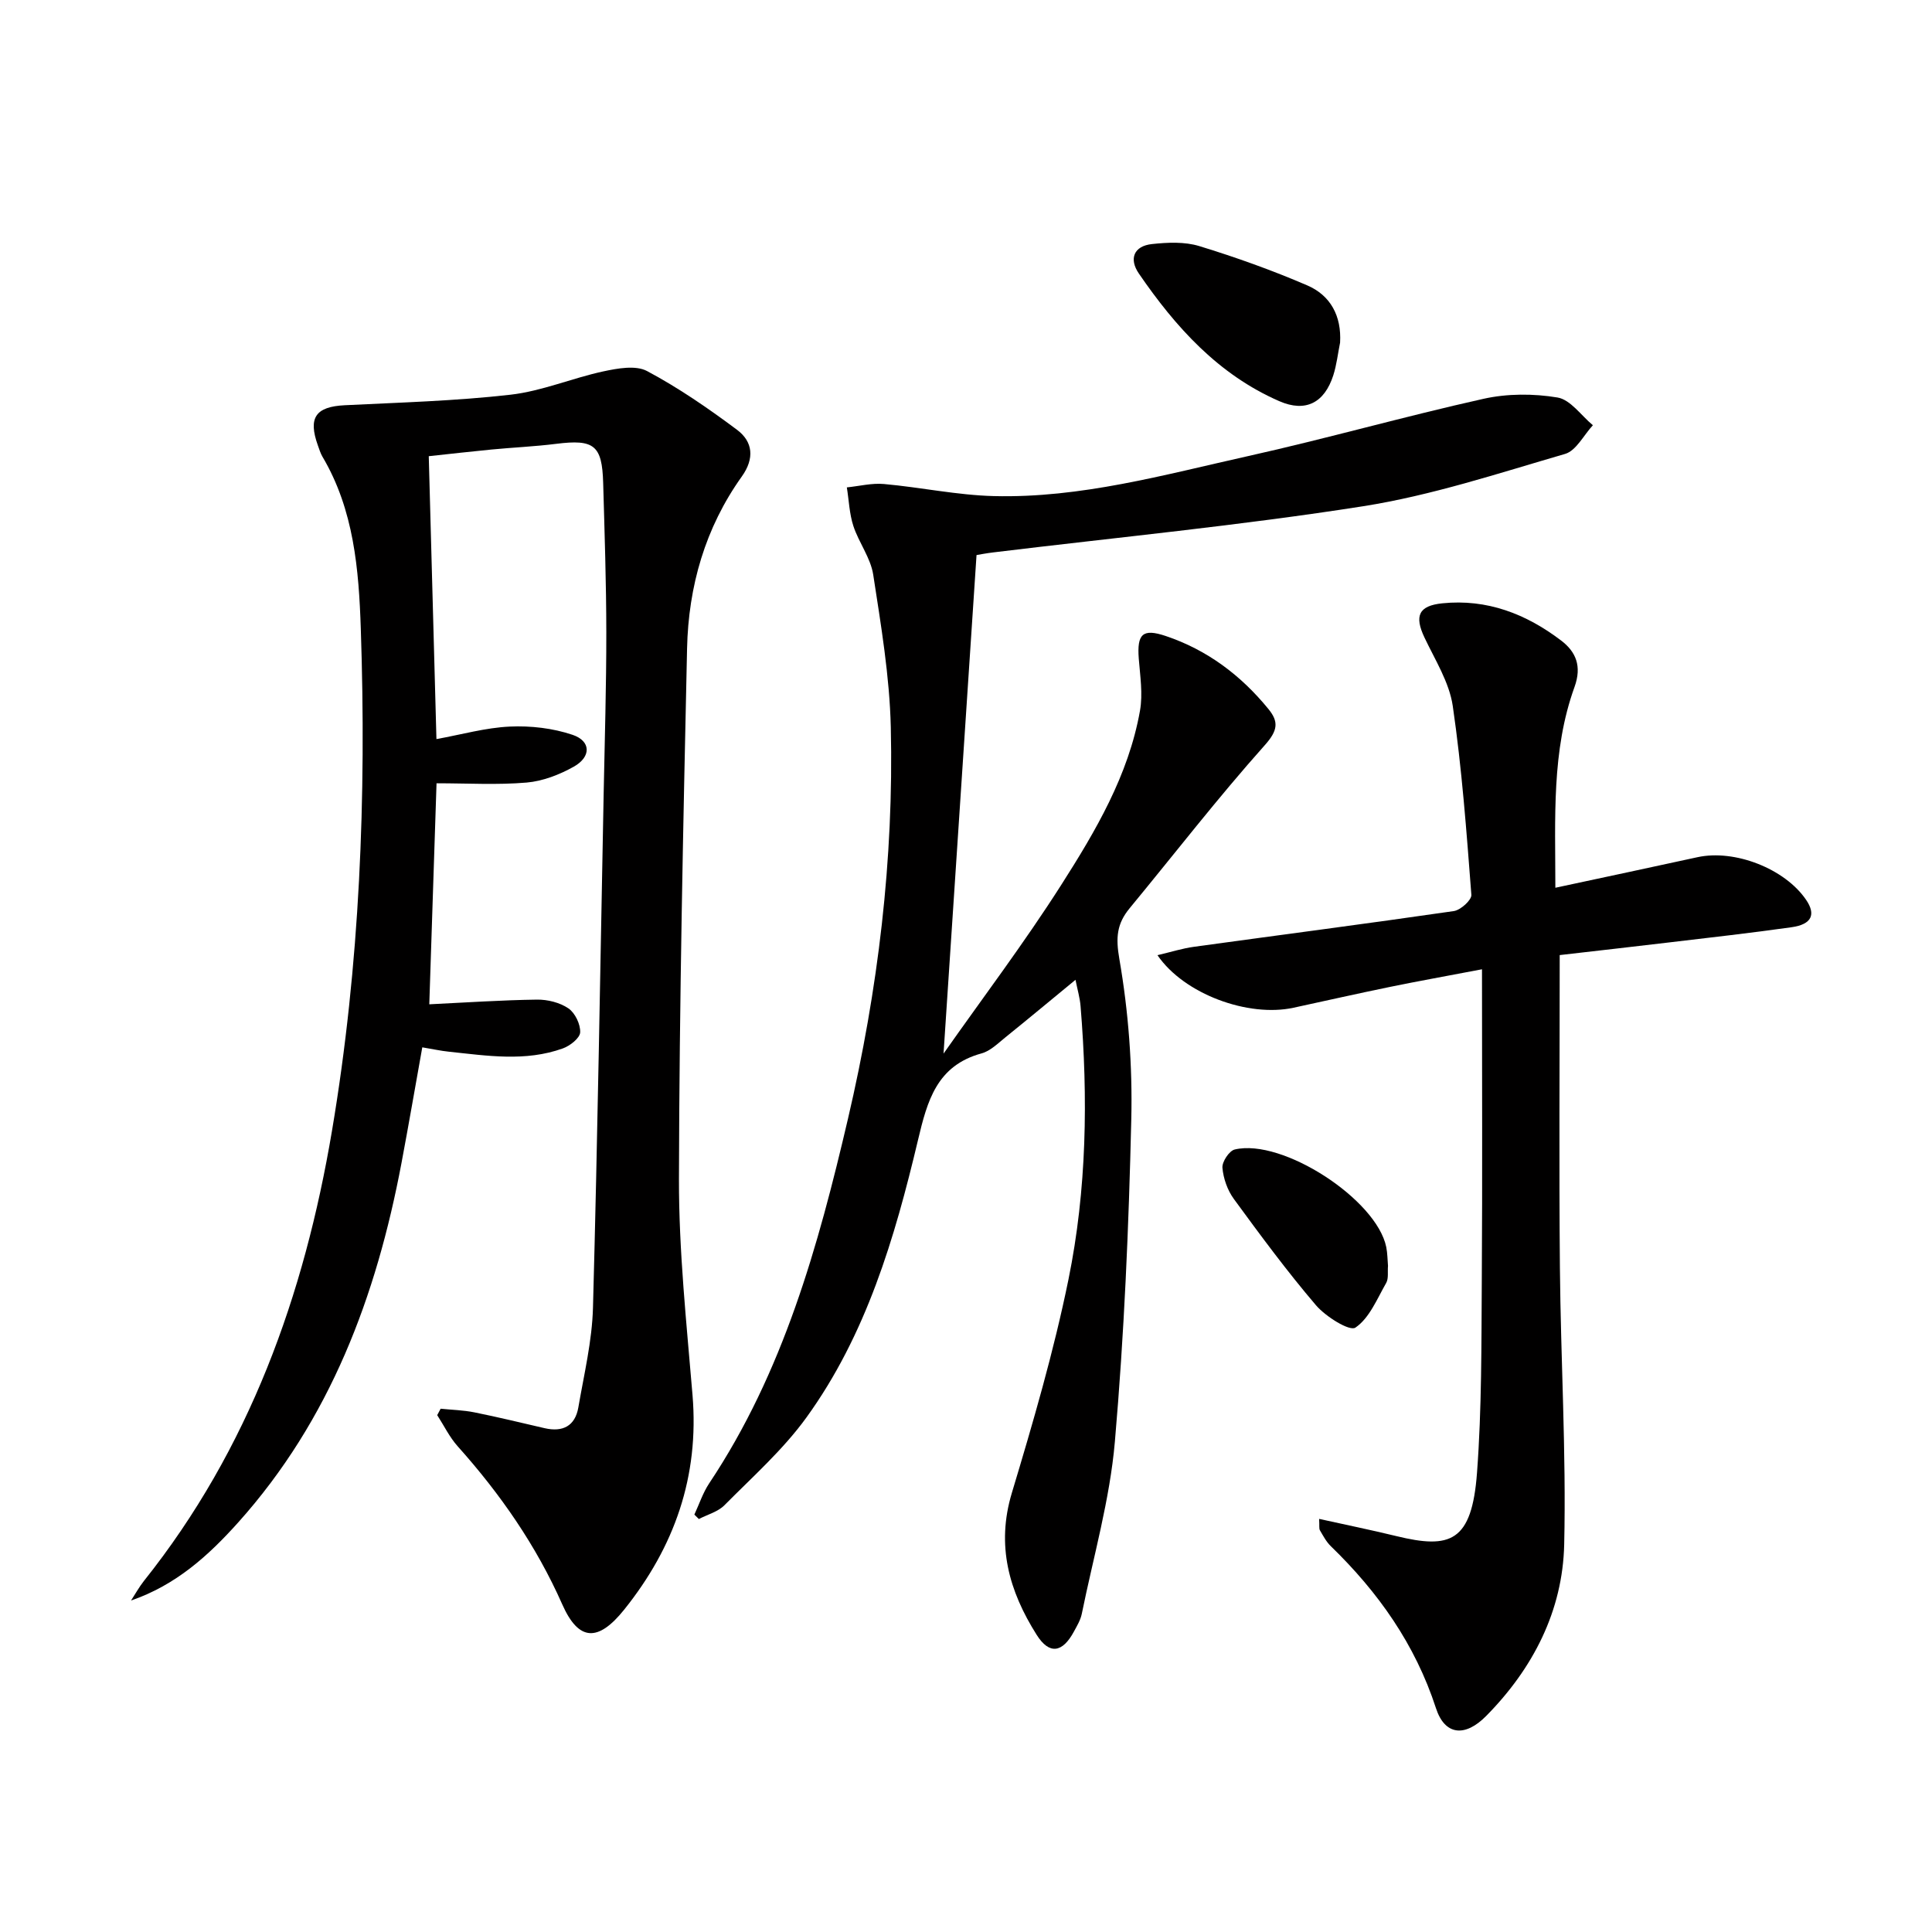
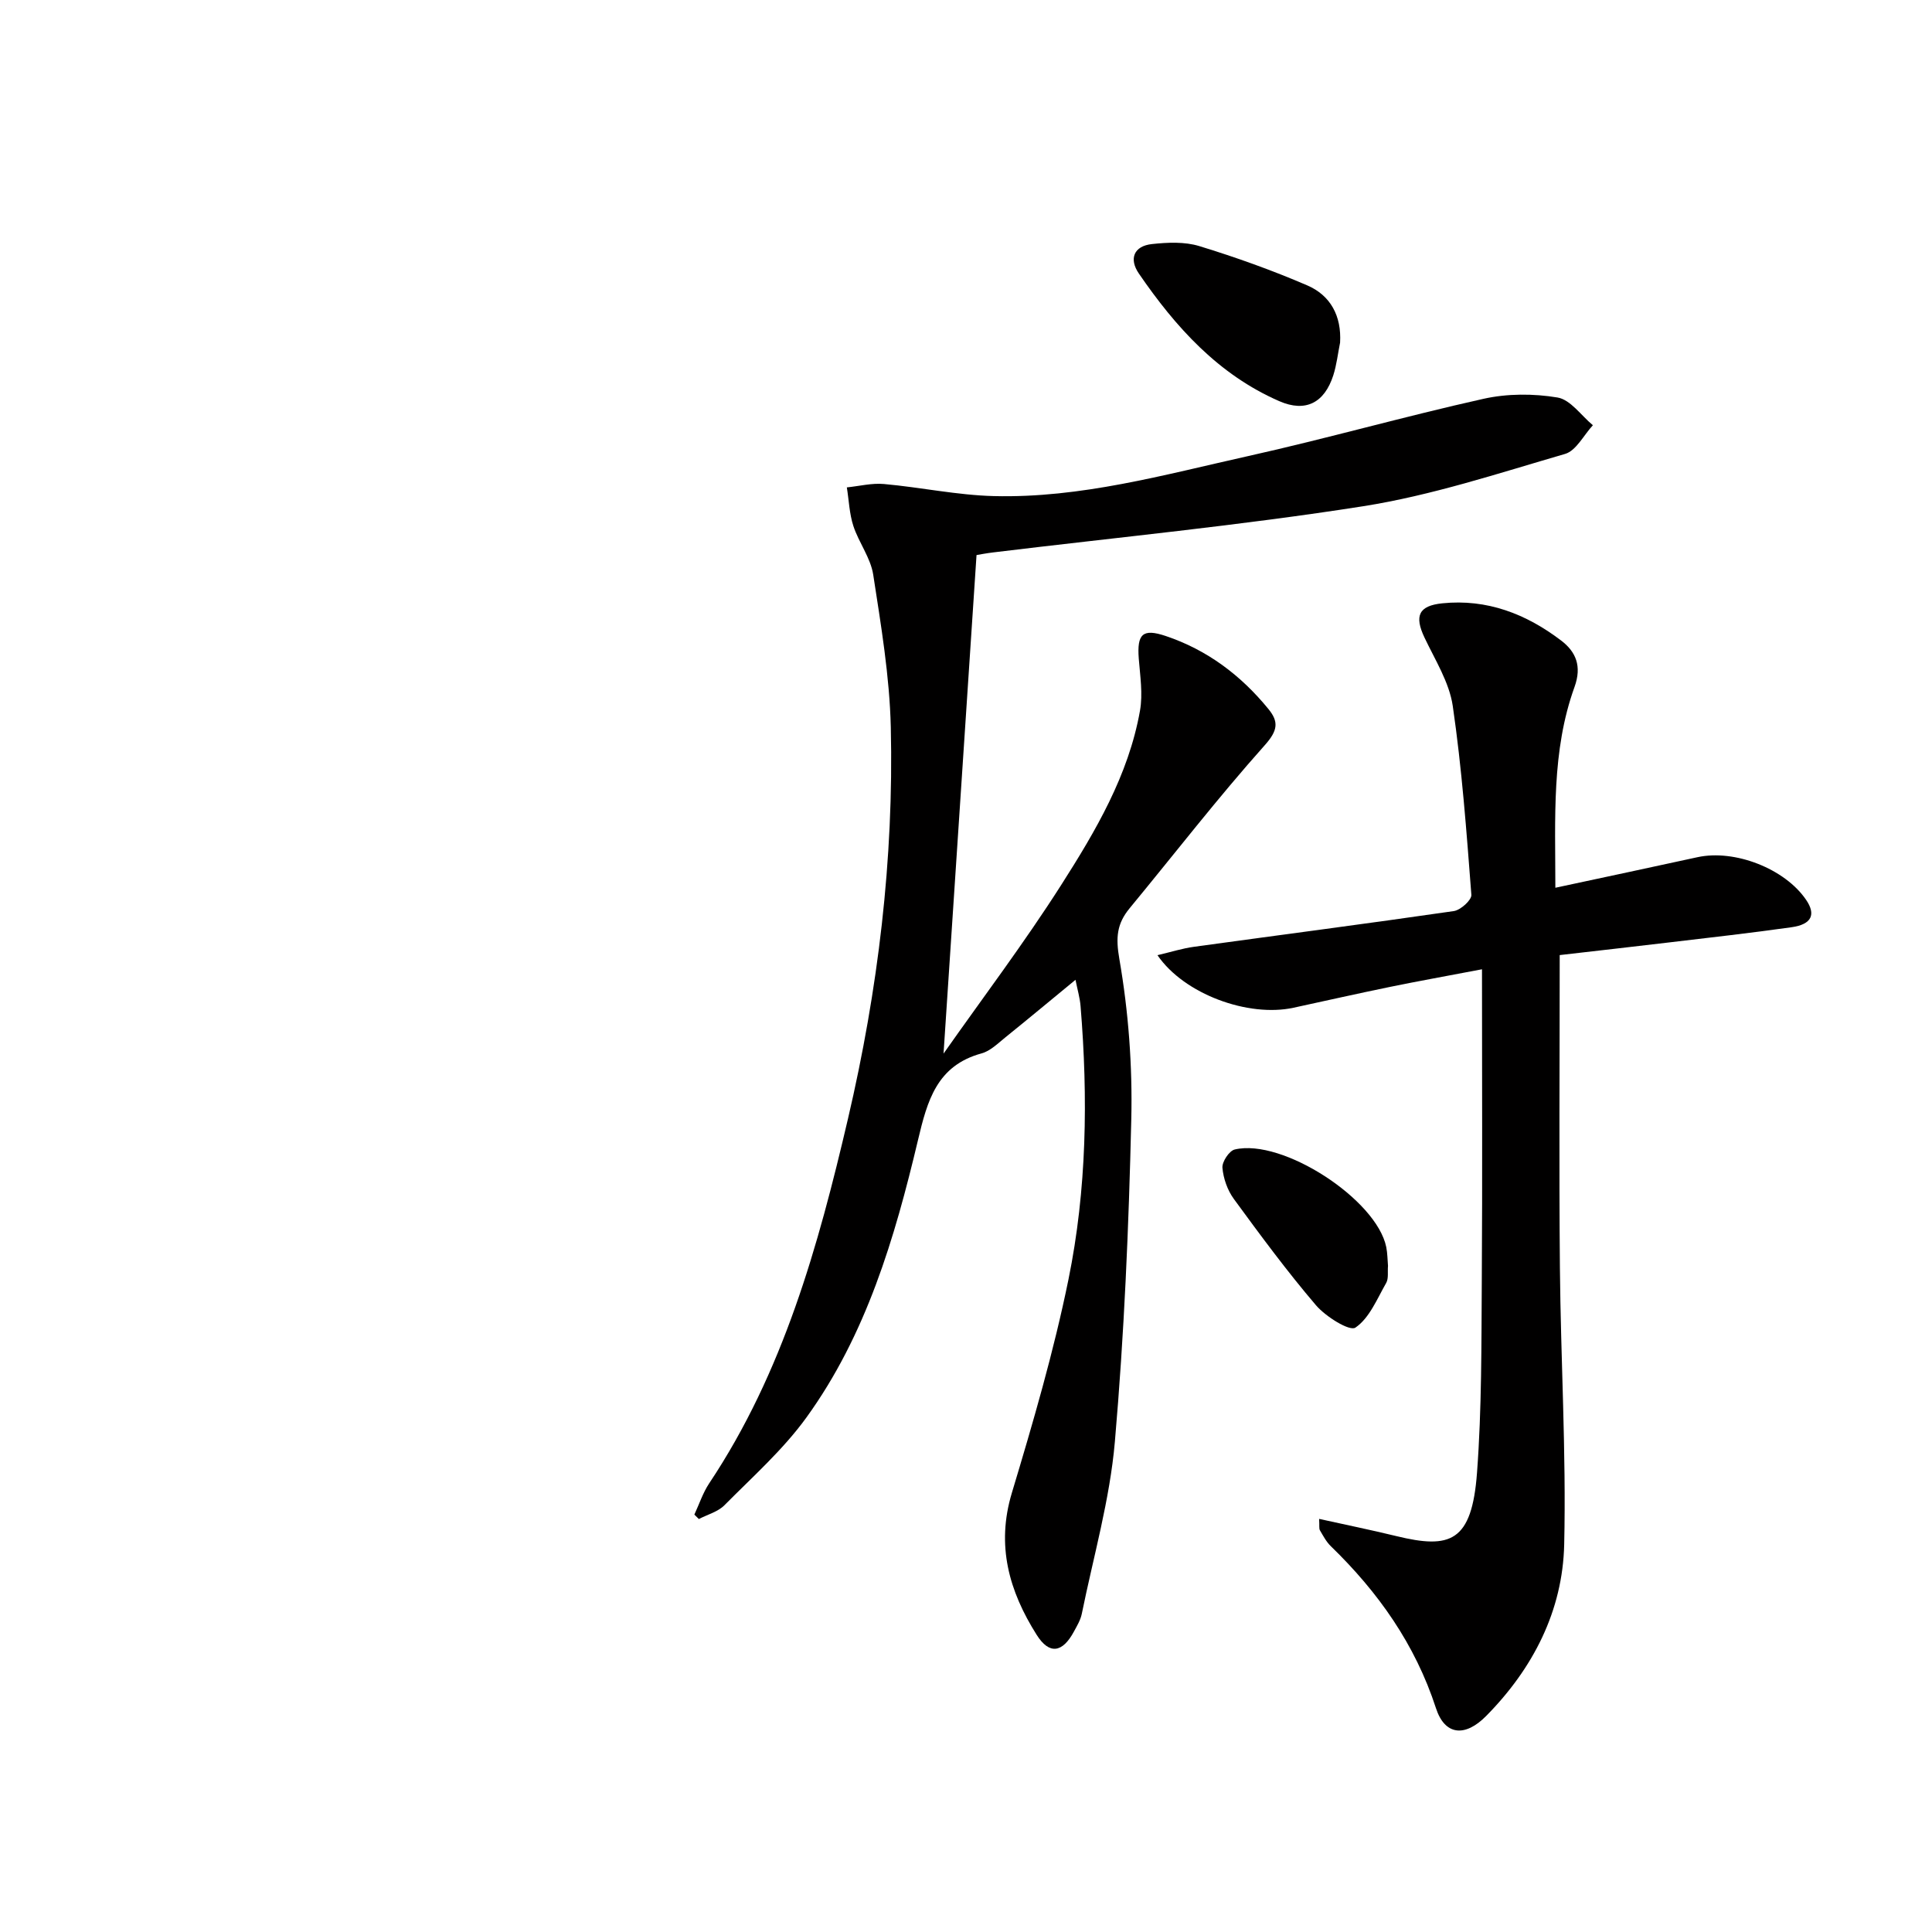
<svg xmlns="http://www.w3.org/2000/svg" enable-background="new 0 0 400 400" viewBox="0 0 400 400">
  <g fill="#010000">
-     <path d="m27.13 331.37c.88-1.35 1.66-2.77 2.65-4.03 21.83-27.37 33.22-59.2 38.95-93.2 5.8-34.4 7.14-69.16 5.97-103.97-.41-12.25-1.42-24.61-7.94-35.62-.42-.71-.65-1.53-.94-2.31-2.08-5.78-.46-8.04 5.55-8.34 11.45-.57 22.95-.88 34.32-2.18 6.51-.74 12.77-3.44 19.23-4.83 2.94-.63 6.69-1.32 9.04-.07 6.53 3.48 12.7 7.73 18.64 12.17 3.29 2.46 3.65 5.93.98 9.67-7.58 10.61-11.05 22.74-11.33 35.6-.8 36.61-1.6 73.22-1.68 109.83-.03 14.92 1.57 29.86 2.81 44.76 1.4 16.84-3.73 31.42-14.16 44.42-5.37 6.69-9.4 6.6-12.81-1.1-5.39-12.18-12.83-22.87-21.65-32.73-1.7-1.9-2.84-4.29-4.24-6.45.24-.44.47-.89.71-1.33 2.33.24 4.69.29 6.97.75 4.88.98 9.71 2.16 14.56 3.28 3.75.86 6.31-.44 6.98-4.3 1.18-6.87 2.85-13.76 3.03-20.67.96-35.44 1.52-70.9 2.21-106.35.22-11.15.56-22.3.55-33.45-.01-10.31-.36-20.63-.65-30.94-.22-7.82-1.89-9.07-9.72-8.09-4.45.56-8.94.75-13.4 1.18-4.26.41-8.52.9-12.99 1.38.53 19.49 1.05 38.71 1.59 58.57 5.21-.94 10.17-2.36 15.19-2.59 4.32-.2 8.92.33 13 1.71 3.82 1.29 3.88 4.55.25 6.59-2.96 1.66-6.42 3-9.75 3.29-6.08.52-12.24.15-18.67.15-.49 14.98-.99 30.21-1.5 45.76 7.48-.36 14.88-.87 22.29-.97 2.2-.03 4.73.6 6.51 1.81 1.38.94 2.51 3.29 2.44 4.96-.05 1.19-2.1 2.8-3.58 3.33-7.76 2.8-15.72 1.51-23.63.68-1.64-.17-3.26-.53-5.48-.9-1.46 8.13-2.82 16.06-4.31 23.97-5.2 27.54-14.74 53.11-33.79 74.38-6.19 6.9-12.9 12.98-22.2 16.18z" />
    <path d="m202.18 114.92c-2.29 34.62-4.55 68.73-6.83 103.22 8.04-11.45 16.68-22.87 24.35-34.9 7.13-11.18 13.95-22.73 16.32-36.09.62-3.48.03-7.2-.25-10.79-.39-5.12.81-6.28 5.56-4.69 8.6 2.88 15.58 8.14 21.28 15.12 2.14 2.62 1.99 4.42-.73 7.47-9.73 10.9-18.69 22.5-28 33.78-2.64 3.2-2.91 6.04-2.13 10.51 1.89 10.89 2.73 22.13 2.47 33.2-.52 22.27-1.47 44.57-3.4 66.76-1.04 11.99-4.44 23.77-6.85 35.63-.26 1.27-.98 2.46-1.61 3.63-2.4 4.46-5.12 4.85-7.74.69-5.69-9.02-8.41-18.46-5.13-29.36 4.39-14.59 8.68-29.28 11.72-44.18 3.8-18.63 4.07-37.63 2.51-56.6-.14-1.74-.65-3.44-1.05-5.46-5.06 4.16-9.75 8.07-14.5 11.9-1.55 1.25-3.12 2.83-4.94 3.33-9.29 2.54-11.24 9.81-13.18 17.99-4.81 20.26-10.71 40.3-23.12 57.44-4.82 6.65-11.13 12.25-16.95 18.13-1.35 1.36-3.51 1.92-5.29 2.85-.31-.31-.62-.61-.93-.92 1.01-2.17 1.76-4.5 3.07-6.47 15.33-22.99 22.57-49.08 28.74-75.51 6.22-26.63 9.5-53.69 8.86-81.04-.25-10.56-2.03-21.11-3.64-31.58-.54-3.49-2.98-6.64-4.11-10.08-.83-2.54-.92-5.32-1.35-7.99 2.57-.26 5.17-.93 7.69-.7 7.6.68 15.16 2.31 22.76 2.5 17.96.45 35.21-4.4 52.53-8.26 16.35-3.64 32.48-8.24 48.83-11.88 4.92-1.1 10.36-1.1 15.33-.27 2.69.45 4.89 3.73 7.32 5.74-1.9 2.05-3.46 5.27-5.76 5.94-13.83 4.02-27.64 8.6-41.8 10.83-25.4 3.99-51.05 6.45-76.59 9.56-1.44.17-2.87.45-3.46.55z" />
    <path d="m322.92 197.74c0 22.06-.15 43.35.04 64.64.17 19.13 1.32 38.27.89 57.38-.31 13.74-6.44 25.67-16.15 35.51-4.37 4.43-8.56 4.05-10.4-1.61-4.3-13.21-11.95-24.02-21.77-33.54-.94-.91-1.58-2.14-2.25-3.28-.22-.37-.08-.94-.17-2.37 5.55 1.23 10.81 2.3 16.02 3.57 11.11 2.7 15.6 1.25 16.67-13.13.99-13.26.9-26.6.99-39.91.14-21.12.04-42.24.04-64.32-7.22 1.38-13.16 2.44-19.06 3.65-6.67 1.37-13.31 2.87-19.96 4.31-9.35 2.03-22.63-2.79-28.17-10.88 2.75-.64 5.14-1.41 7.59-1.74 17.92-2.47 35.86-4.79 53.76-7.39 1.41-.2 3.73-2.3 3.64-3.37-1-13.06-1.96-26.14-3.85-39.09-.72-4.91-3.67-9.55-5.86-14.18-2.13-4.49-1.19-6.58 3.69-7.08 9.29-.95 17.38 2.21 24.6 7.7 3.07 2.33 4.33 5.31 2.78 9.61-4.79 13.26-3.97 27.13-3.97 41.58 10.12-2.17 19.79-4.22 29.44-6.33 7.68-1.67 18.05 2.36 22.46 8.81 2.1 3.06 1.18 5.1-2.98 5.69-8.38 1.19-16.79 2.13-25.2 3.13-7.73.92-15.46 1.79-22.82 2.64z" />
    <path d="m277.45 70.94c-.46 2.26-.71 4.6-1.41 6.78-1.83 5.66-5.71 7.72-11.17 5.34-12.63-5.5-21.49-15.35-29.09-26.44-2.07-3.02-1.05-5.69 2.73-6.09 3.23-.35 6.75-.51 9.79.42 7.57 2.32 15.07 5 22.34 8.13 4.83 2.08 7.13 6.33 6.81 11.86z" />
    <path d="m287.37 262.08c-.11 1.25.15 2.61-.37 3.53-1.89 3.3-3.48 7.3-6.38 9.26-1.2.81-6.14-2.27-8.16-4.63-6.02-7.05-11.54-14.54-17.02-22.03-1.31-1.8-2.16-4.23-2.35-6.44-.1-1.23 1.4-3.51 2.55-3.78 9.89-2.35 29.38 10.35 31.37 20.21.26 1.29.25 2.64.36 3.88z" />
  </g>
</svg>